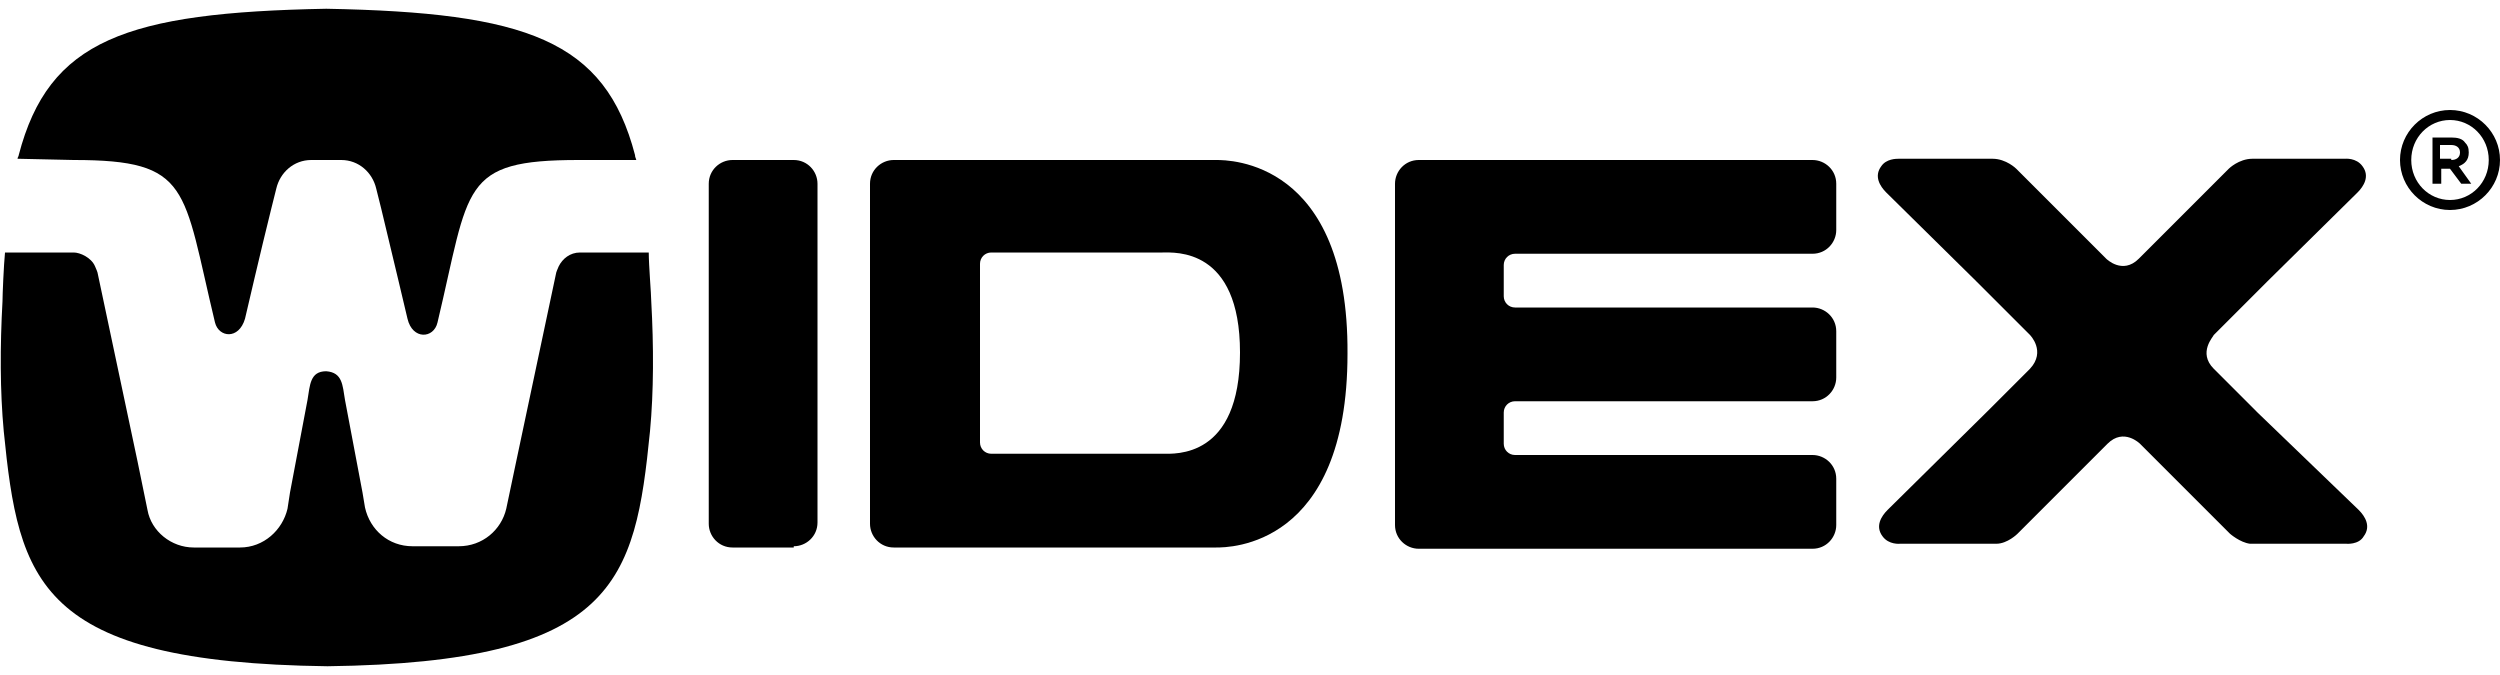
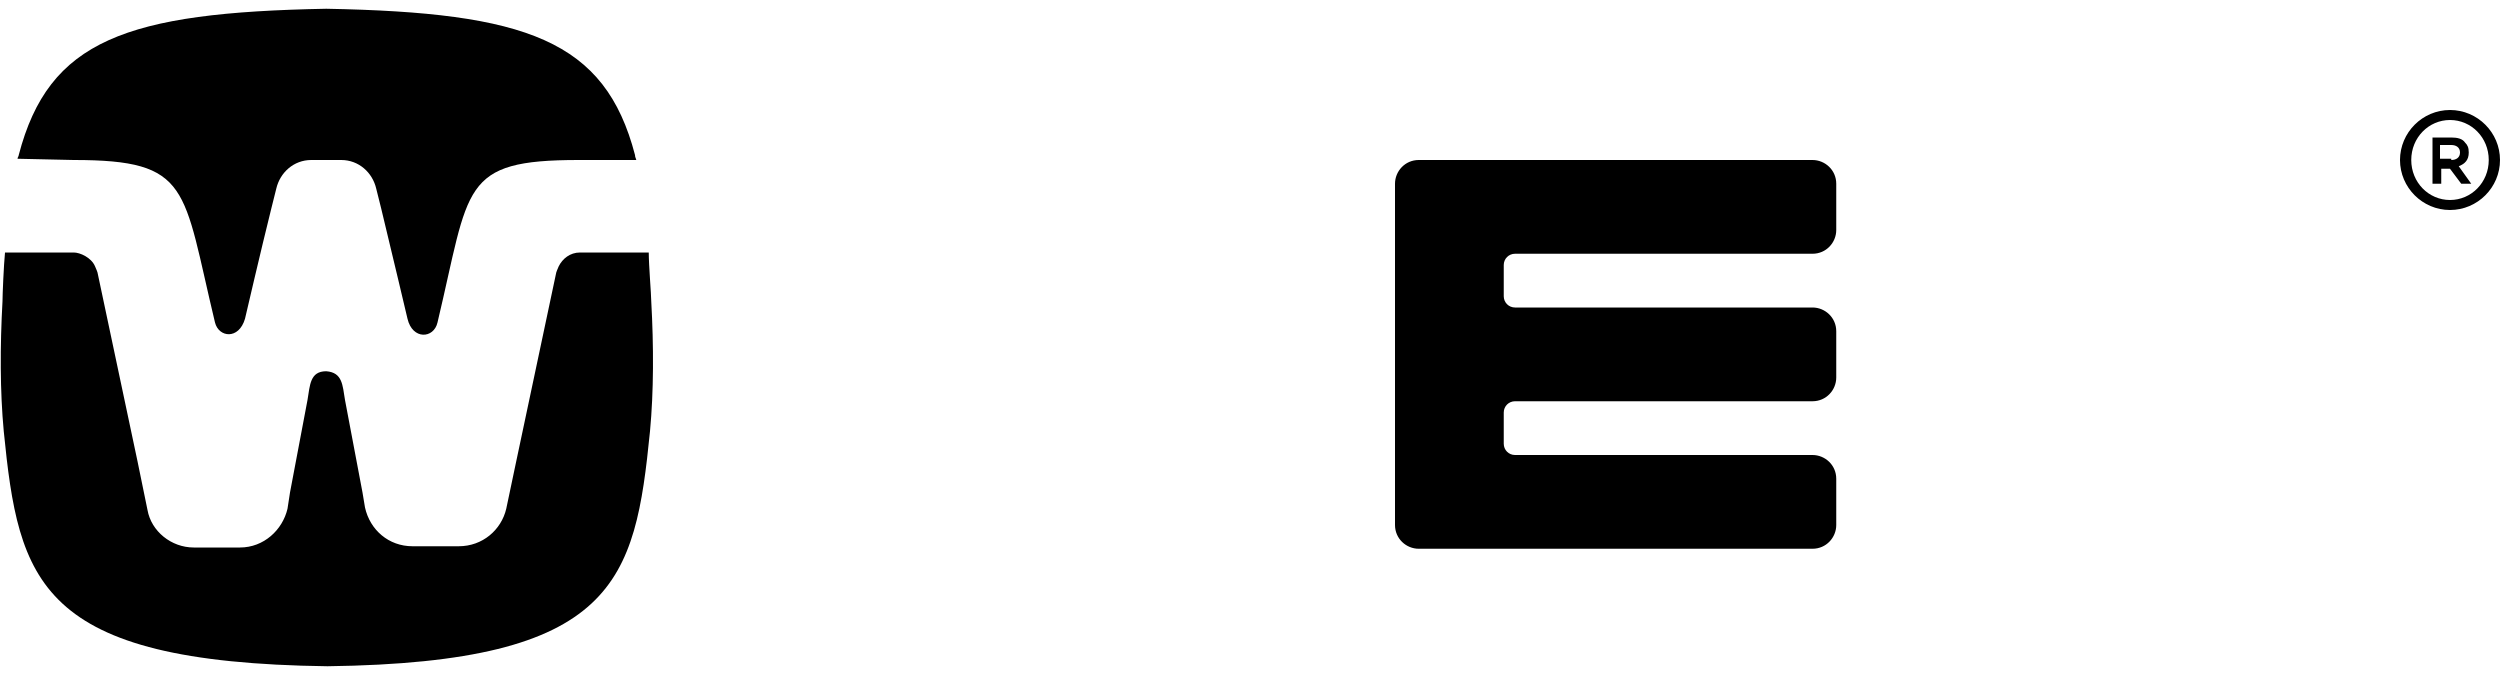
<svg xmlns="http://www.w3.org/2000/svg" version="1.1" id="圖層_1" x="0px" y="0px" viewBox="0 0 200 54" enable-background="new 0 0 200 54" xml:space="preserve">
  <g>
    <g>
      <path d="M5.9,12.8c9.4,0,8.7,2.2,11.3,13c0.3,1.2,1.9,1.4,2.4-0.3c0,0,1.3-5.6,2.1-8.8l0.4-1.6c0.3-1.3,1.4-2.3,2.8-2.3h2.4    c1.4,0,2.5,1,2.8,2.3l0.4,1.6c0.8,3.3,2.1,8.8,2.1,8.8c0.4,1.7,2.1,1.6,2.4,0.3c2.6-10.9,1.8-13,11.3-13h4.6    c0-0.1-0.1-0.2-0.1-0.4C48.4,3.2,42.1,1,26.1,0.7C10.1,1,3.9,3.2,1.5,12.4c0,0.1-0.1,0.2-0.1,0.3L5.9,12.8z" />
      <path d="M51.9,20.2c-2.7,0-5.5,0-5.5,0c-0.8,0-1.4,0.5-1.7,1.1c-0.1,0.2-0.2,0.5-0.2,0.5l-3.2,15.1l-0.8,3.8c-0.4,1.7-1.9,3-3.8,3    l-3.7,0c-1.9,0-3.4-1.3-3.8-3.1L29,39.4l-1.4-7.4c-0.2-1.2-0.2-2.2-1.5-2.3c-1.3,0-1.3,1.1-1.5,2.3l-1.4,7.4L23,40.7    c-0.4,1.7-1.9,3.1-3.8,3.1l-3.7,0c-1.8,0-3.4-1.3-3.7-3L11,36.9L7.8,21.8c0,0-0.1-0.3-0.2-0.5c-0.3-0.7-1.2-1.1-1.7-1.1    c-1.2,0-3.4,0-5.5,0c-0.1,1-0.2,3.4-0.2,3.9c-0.2,3.6-0.2,7.2,0.1,10.4c1.2,12,2.7,18.5,25.9,18.8C49.3,53,50.8,46.5,52,34.5    c0.3-3.2,0.3-6.8,0.1-10.4C52.1,23.6,51.9,21.2,51.9,20.2z" />
    </g>
-     <path id="D_jb_3_" d="M97.3,12.8c-6.3,0-25.8,0-25.8,0c-1,0-1.9,0.8-1.9,1.9v27.2c0,1,0.8,1.9,1.9,1.9c0,0,19.5,0,25.8,0   c1,0,10.5,0,10.5-15.5C107.9,12.8,98.3,12.8,97.3,12.8z M93,36.3c-3.3,0-13.7,0-13.7,0c-0.5,0-0.9-0.4-0.9-0.9V21.1   c0-0.5,0.4-0.9,0.9-0.9c0,0,10.4,0,13.7,0c1,0,6.2-0.4,6.2,8C99.2,36.7,94,36.3,93,36.3z" />
-     <path d="M63.5,43.7c1,0,1.9-0.8,1.9-1.9V14.7c0-1-0.8-1.9-1.9-1.9h-4.9c-1,0-1.9,0.8-1.9,1.9v27.2c0,1,0.8,1.9,1.9,1.9H63.5z" />
    <path d="M145,12.8c1,0,1.9,0.8,1.9,1.9v3.7c0,1-0.8,1.9-1.9,1.9h-23.8c-0.5,0-0.9,0.4-0.9,0.9v2.5c0,0.5,0.4,0.9,0.9,0.9H145   c1,0,1.9,0.8,1.9,1.9v3.7c0,1-0.8,1.9-1.9,1.9h-23.8c-0.5,0-0.9,0.4-0.9,0.9v2.5c0,0.5,0.4,0.9,0.9,0.9l23.8,0c1,0,1.9,0.8,1.9,1.9   v3.7c0,1-0.8,1.9-1.9,1.9h-31.5c-1,0-1.9-0.8-1.9-1.9V14.7c0-1,0.8-1.9,1.9-1.9H145z" />
-     <path d="M180.6,33c-1-1-2.2-2.2-3.5-3.5c-1.3-1.3,0-2.6,0-2.7c1.6-1.6,3.1-3.1,4.3-4.3l7.2-7.1c0.5-0.5,1-1.3,0.4-2.1   c-0.5-0.7-1.4-0.6-1.4-0.6s-5.3,0-7.4,0c-1.1,0-1.9,0.8-1.9,0.8s-3.2,3.2-7.2,7.2c-1.3,1.3-2.6,0-2.6,0c-4-4-7.2-7.2-7.2-7.2   s-0.8-0.8-1.9-0.8c-2.1,0-7.5,0-7.5,0c-0.2,0-1,0-1.4,0.6c-0.6,0.8-0.1,1.6,0.4,2.1c0,0,6.5,6.4,7.1,7l0.1,0.1   c1.2,1.2,2.7,2.7,4.3,4.3c0,0,1.3,1.3,0,2.7c-1.2,1.2-2.4,2.4-3.4,3.4l-8,7.9c-0.5,0.5-1,1.3-0.4,2.1c0.5,0.7,1.4,0.6,1.4,0.6   s5.9,0,7.7,0c0,0,0,0,0,0c0.9,0,1.7-0.8,1.7-0.8s3.2-3.2,7.2-7.2c1.3-1.3,2.6,0,2.6,0c4,4,7.2,7.2,7.2,7.2s0.8,0.7,1.6,0.8   c0,0,0,0,0,0c1.9,0,7.7,0,7.7,0s1,0.1,1.4-0.6c0.6-0.8,0.1-1.6-0.4-2.1L180.6,33z" />
    <g>
      <path d="M196,16.8c-2.2,0-4-1.8-4-4c0-2.2,1.8-4,4-4c2.2,0,4,1.8,4,4C200,15,198.2,16.8,196,16.8z M196,9.6    c-1.7,0-3.1,1.4-3.1,3.2c0,1.8,1.4,3.2,3.1,3.2c1.7,0,3.1-1.4,3.1-3.2C199.1,11,197.7,9.6,196,9.6z" />
    </g>
    <g>
      <path d="M194.5,11h1.6c0.5,0,0.9,0.1,1.1,0.4c0.2,0.2,0.3,0.4,0.3,0.8v0c0,0.6-0.3,0.9-0.8,1.1l1,1.4h-0.8l-0.9-1.2h-0.7v1.2h-0.7    V11z M196.1,12.8c0.4,0,0.7-0.2,0.7-0.6v0c0-0.4-0.3-0.6-0.7-0.6h-0.9v1.1H196.1z" />
    </g>
  </g>
</svg>